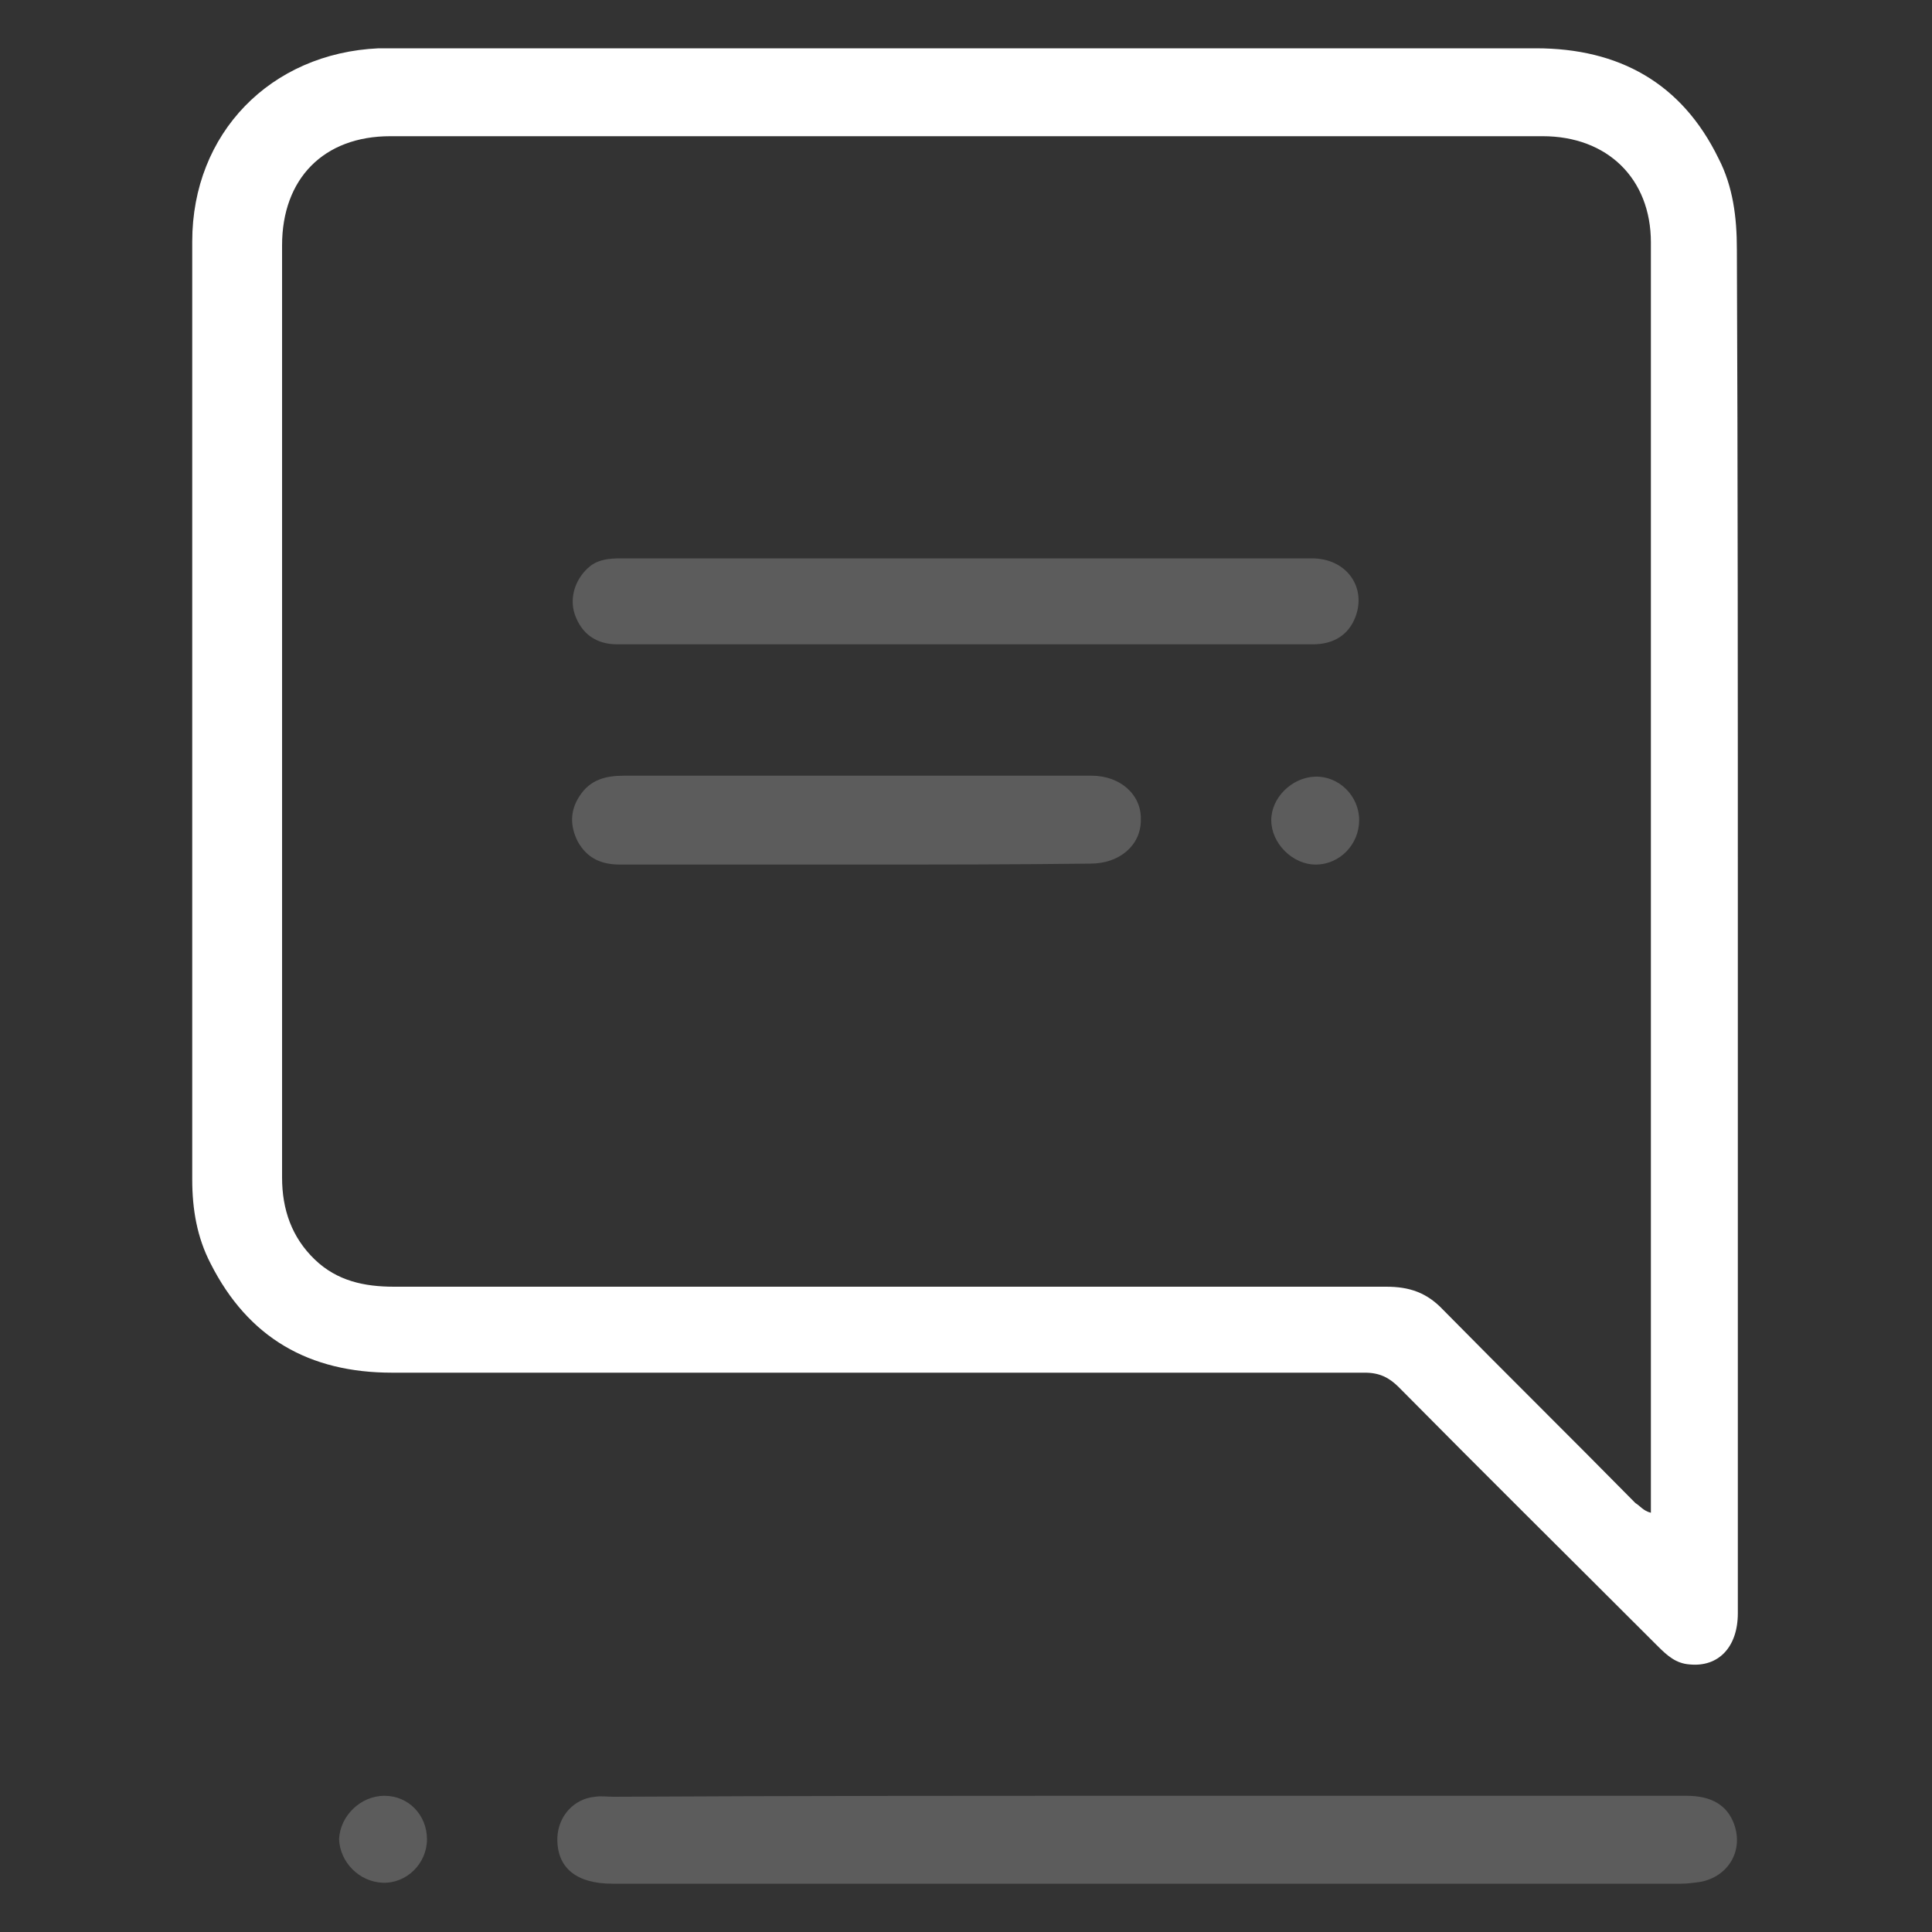
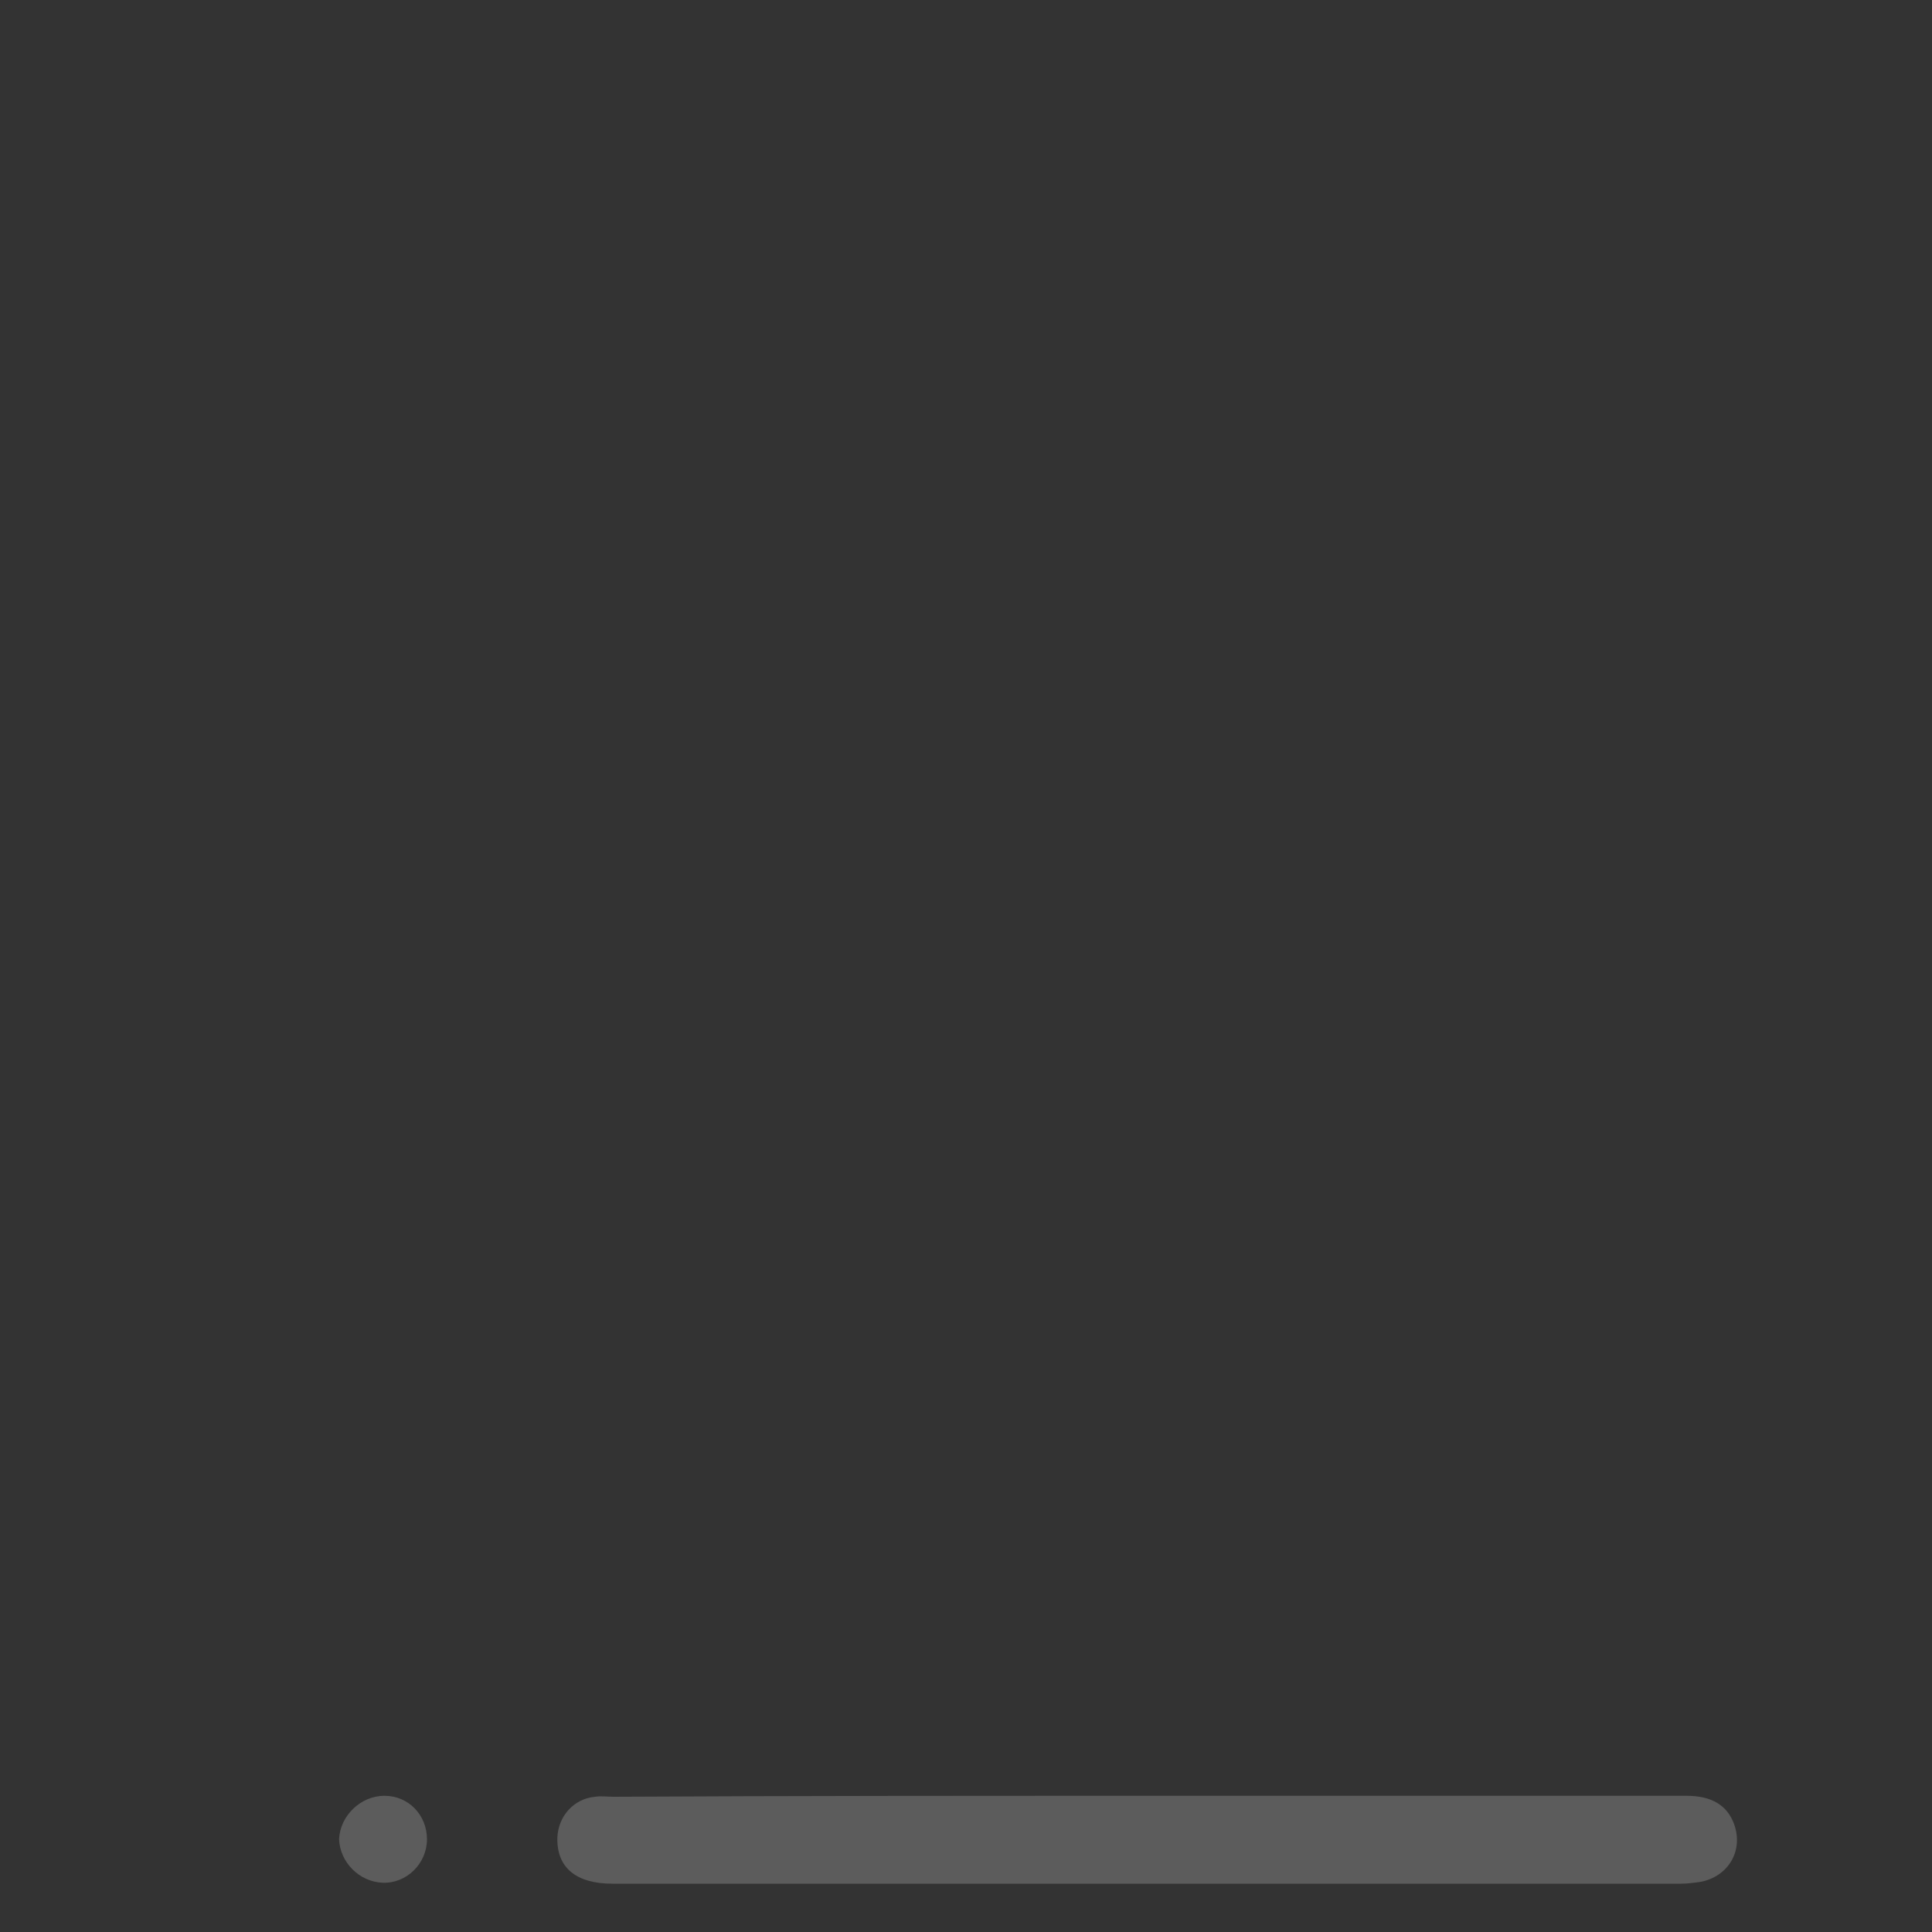
<svg xmlns="http://www.w3.org/2000/svg" version="1.1" id="Layer_1" x="0px" y="0px" viewBox="0 0 200 200" style="enable-background:new 0 0 200 200;" xml:space="preserve">
  <rect x="0" y="0" width="200" height="200" fill="#333333" stroke="none" />
  <style type="text/css">
	.st0{fill:#FFFFFF;}
	.st1{opacity:0.2;fill:#FFFFFF;}
</style>
  <g>
-     <path class="st0" d="M179.9,95.8c0,23.7,0,47.5,0,71.2c0,3.5-2,5.6-5,5.3c-1.4-0.1-2.3-0.9-3.3-1.9c-8.9-8.9-17.9-17.8-26.8-26.8   c-1-1-2-1.5-3.5-1.5c-33.6,0-67.1,0-100.7,0c-8.6,0-14.9-3.6-18.8-11.3c-1.4-2.7-1.9-5.6-1.9-8.7c0-32.4,0-64.8,0-97.1   c0-11.2,8.1-19.5,19.3-20c0.5,0,1.1,0,1.6,0C80.2,5,119.6,5,159,5c8.6,0,15.1,3.6,18.9,11.4c1.5,2.9,1.9,6.1,1.9,9.4   C179.9,49.1,179.9,72.4,179.9,95.8z M170.9,156.6c0-0.5,0-0.8,0-1.2c0-43.4,0-86.9,0-130.3c0-6.6-4.5-11-11.2-11   c-39.8,0-79.5,0-119.3,0c-6.9,0-11.2,4.4-11.2,11.3c0,7.9,0,15.8,0,23.7c0,24.3,0,48.5,0,72.8c0,3.3,1,6.2,3.4,8.5   c2.3,2.2,5.1,2.8,8.2,2.8c20.1,0,40.2,0,60.3,0c14.1,0,28.3,0,42.4,0c2.4,0,4.2,0.6,5.9,2.4c6.6,6.7,13.3,13.3,19.9,20   C169.8,155.9,170.1,156.4,170.9,156.6z" />
    <path class="st1" d="M118.9,185.9c18.6,0,37.2,0,55.7,0c2.6,0,4.2,1,4.9,2.9c1,2.7-0.5,5.4-3.4,6c-0.7,0.1-1.4,0.2-2.1,0.2   c-36.9,0-73.7,0-110.6,0c-3.8,0-5.8-1.7-5.7-4.8c0.1-2.2,1.7-4,3.9-4.2c0.6-0.1,1.3,0,1.9,0C82.1,185.9,100.5,185.9,118.9,185.9z" />
    <path class="st1" d="M39.8,185.9c2.5,0,4.4,2,4.4,4.5s-2.1,4.6-4.6,4.5c-2.4-0.1-4.4-2.1-4.5-4.5C35.2,188,37.3,185.9,39.8,185.9z" />
-     <path class="st1" d="M100,66.7c-12,0-24.1,0-36.1,0c-2.2,0-3.7-1.1-4.4-3.1c-0.6-1.8,0.1-3.8,1.6-5c0.9-0.7,2-0.8,3.2-0.8   c6.4,0,12.9,0,19.3,0c17.4,0,34.8,0,52.2,0c3.6,0,5.7,3,4.5,6.1c-0.7,1.8-2.2,2.8-4.4,2.8c-7.2,0-14.4,0-21.6,0   C109.6,66.7,104.8,66.7,100,66.7z" />
-     <path class="st1" d="M88.7,89.5c-8.2,0-16.4,0-24.5,0c-1.9,0-3.4-0.6-4.4-2.4C59,85.5,59,83.9,60,82.4c1.1-1.7,2.7-2.1,4.6-2.1   c11.3,0,22.7,0,34,0c4.8,0,9.6,0,14.4,0c3,0,5.2,2,5.1,4.6c0,2.6-2.2,4.5-5.2,4.5C104.9,89.5,96.8,89.5,88.7,89.5z" />
-     <path class="st1" d="M140.7,84.9c0,2.5-2,4.6-4.5,4.6c-2.4,0-4.6-2.2-4.6-4.6c0-2.3,2.1-4.4,4.5-4.5   C138.6,80.3,140.7,82.4,140.7,84.9z" />
  </g>
</svg>